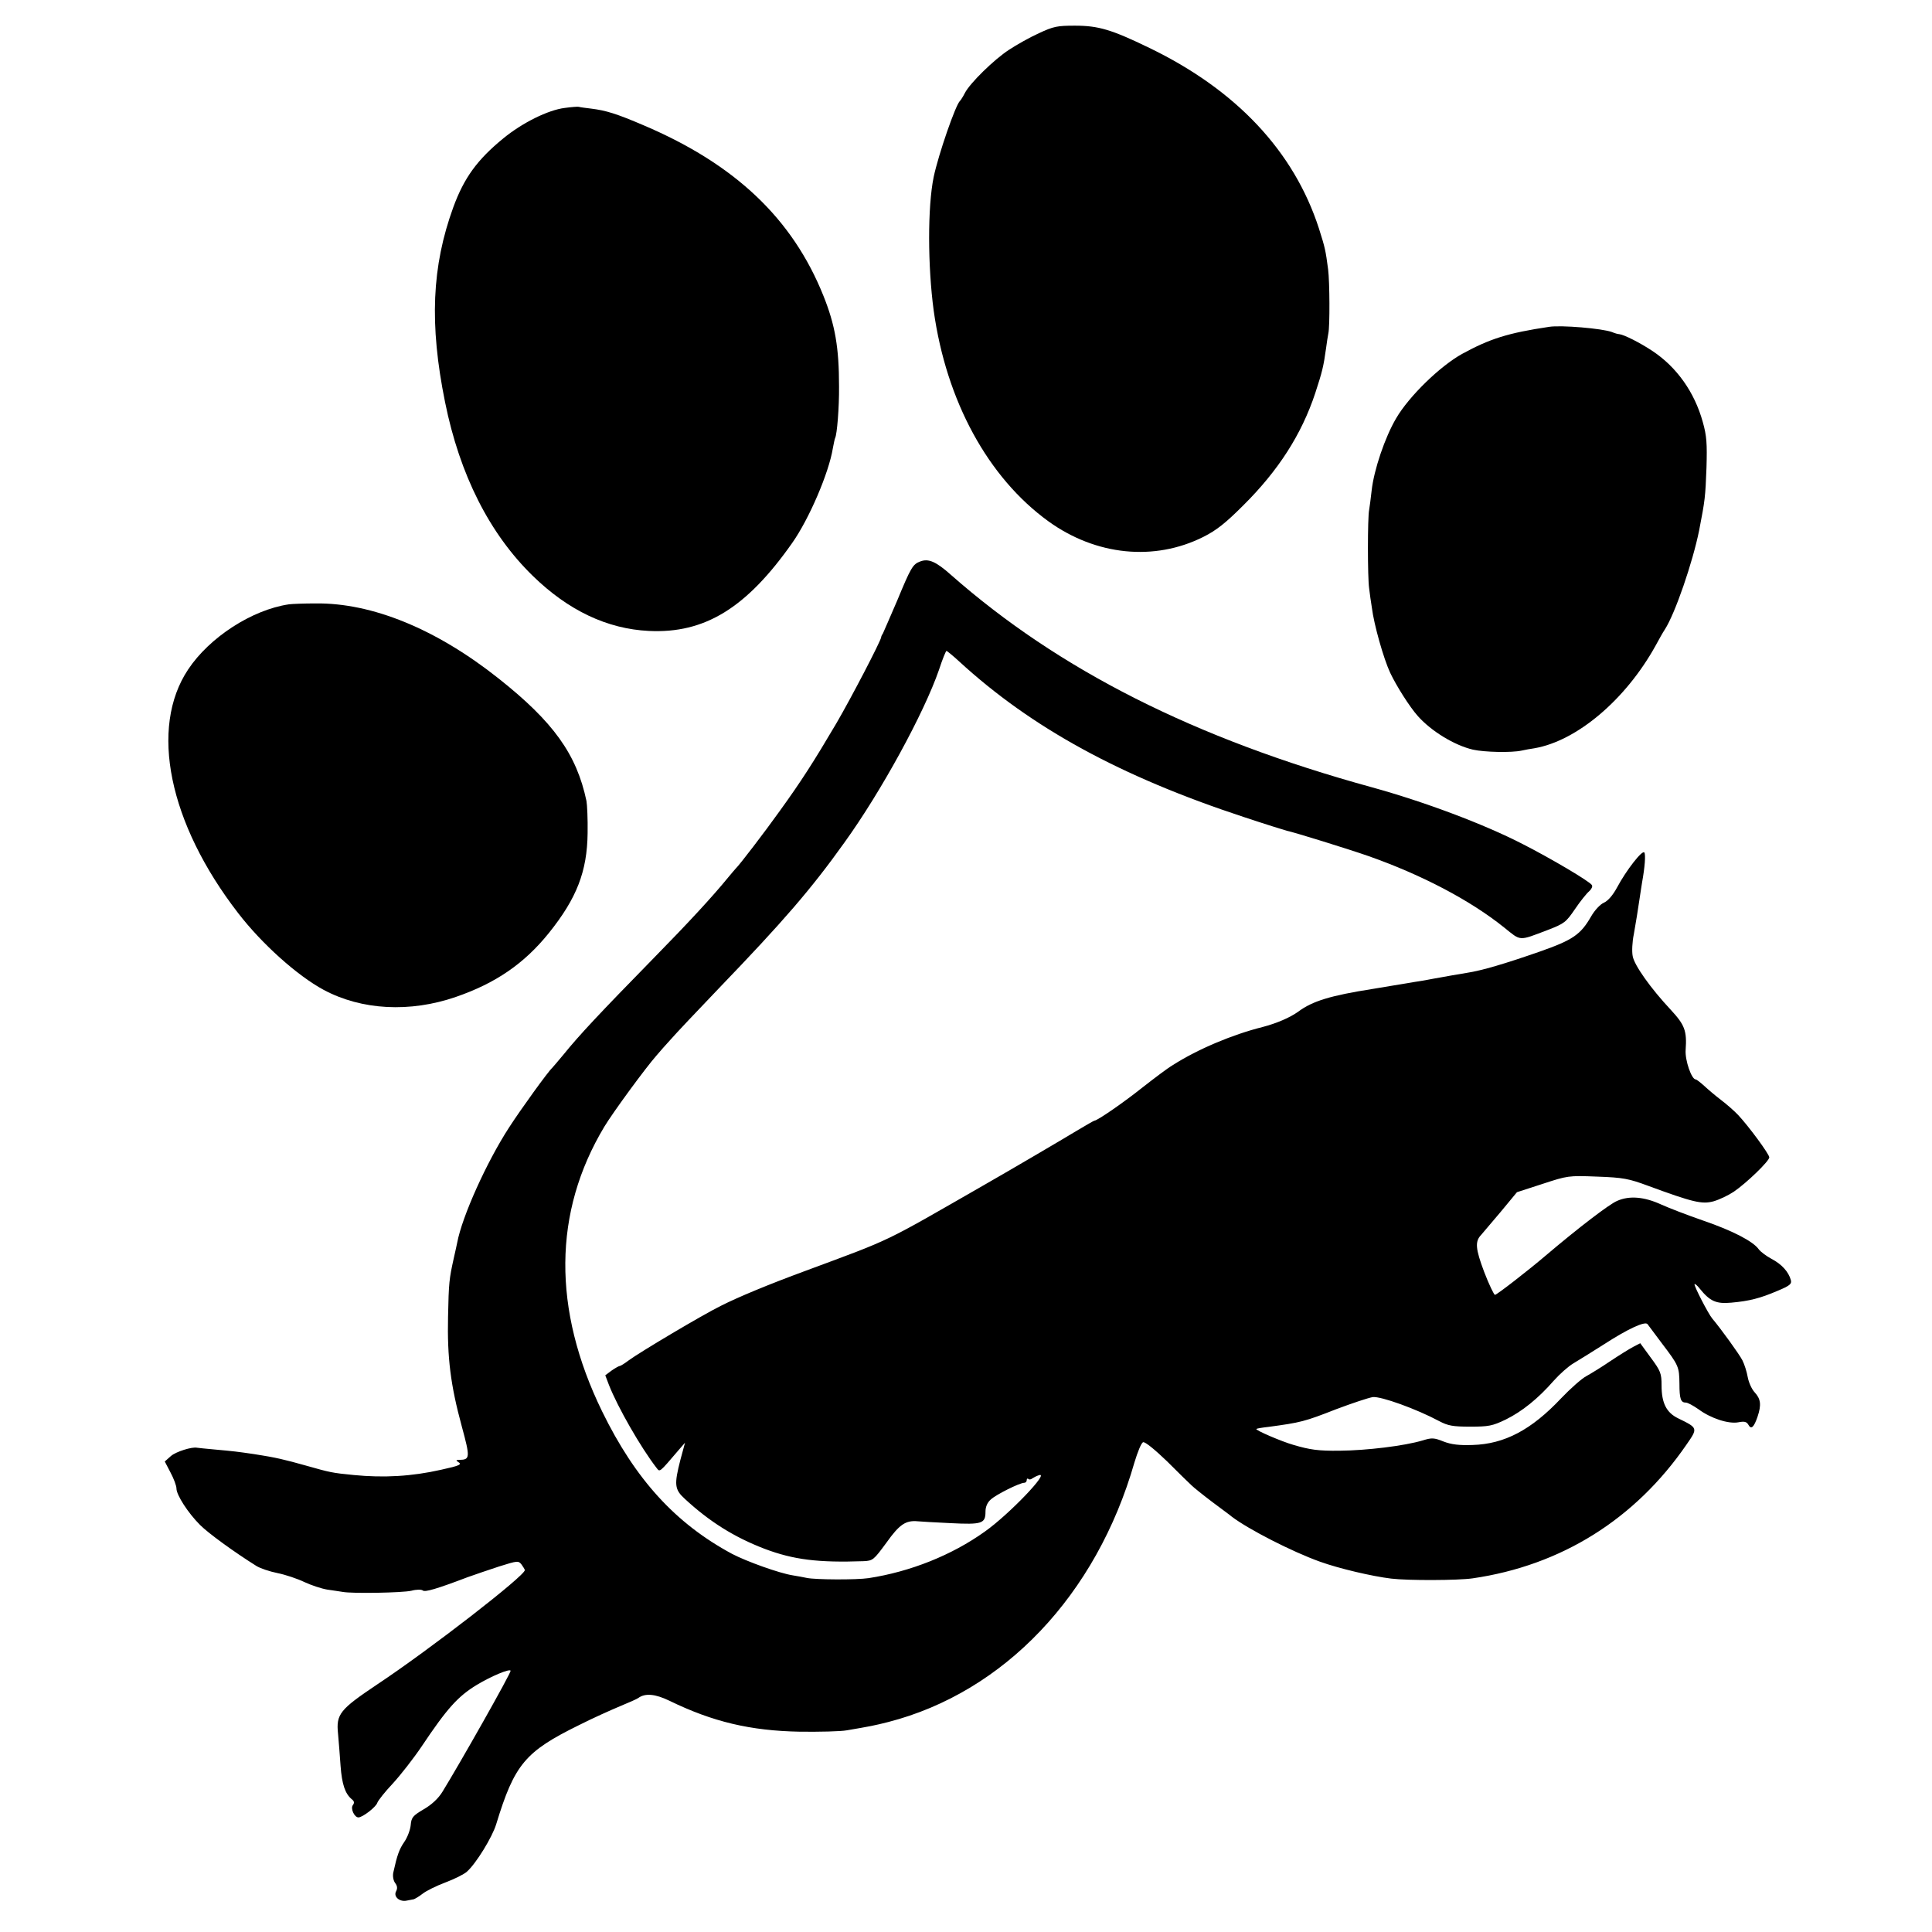
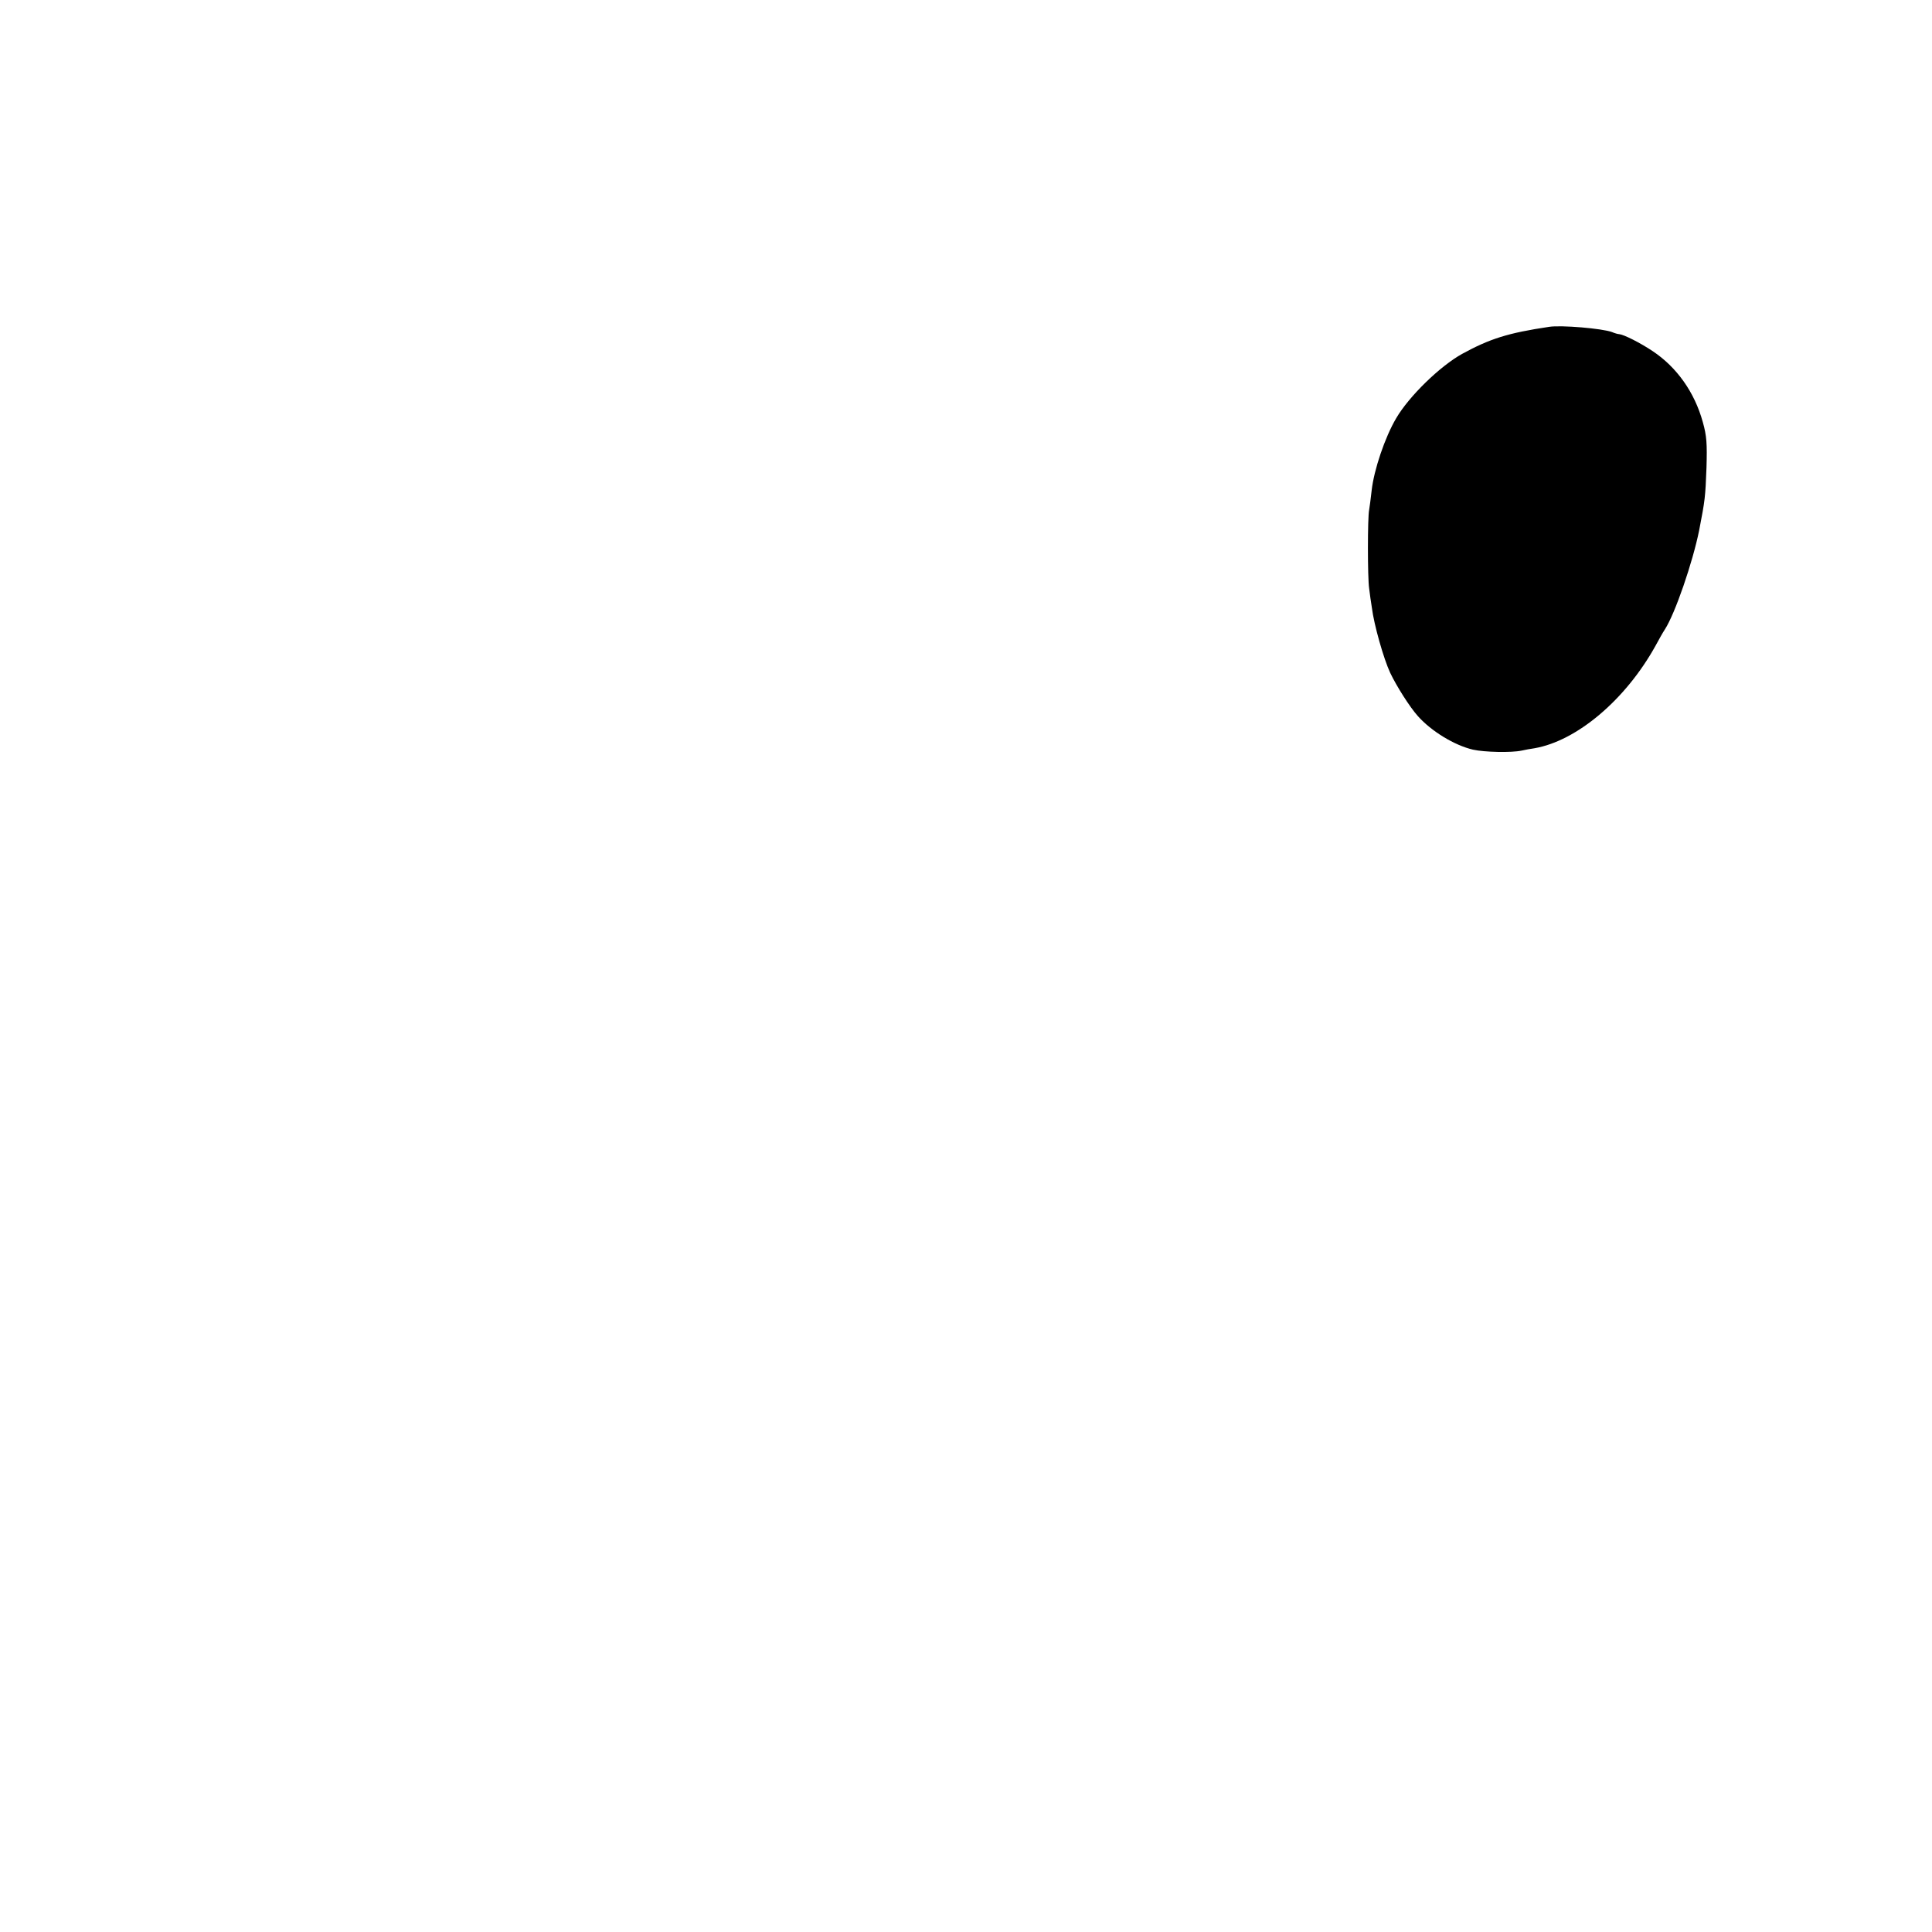
<svg xmlns="http://www.w3.org/2000/svg" version="1.0" width="843pt" height="843pt" viewBox="0 0 843 843" preserveAspectRatio="xMidYMid meet">
  <g transform="translate(0,843) scale(0.1,-0.1)" fill="#000000" stroke="none">
-     <path d="M4533 8285 c-40 -18 -98 -51 -130 -72 -66 -43 -171 -146 -193 -189 -8 -16 -18 -31 -21 -34 -19 -16 -94 -233 -115 -332 -27 -131 -26 -390 0 -583 55 -395 237 -729 501 -920 207 -149 461 -175 675 -68 58 29 98 61 175 138 153 152 254 309 314 490 30 92 36 115 47 195 3 25 8 54 10 65 7 31 6 225 -1 280 -11 83 -13 93 -40 178 -109 337 -361 605 -740 788 -165 80 -222 97 -325 97 -76 0 -93 -3 -157 -33z" />
-     <path d="M2464 7959 c-73 -9 -185 -65 -267 -132 -115 -94 -172 -173 -219 -301 -94 -258 -105 -510 -36 -851 64 -317 194 -574 383 -758 155 -151 324 -231 506 -240 244 -12 426 100 625 383 75 106 161 308 178 414 4 21 8 41 10 45 8 14 18 132 17 226 0 168 -17 267 -68 394 -135 337 -385 574 -784 744 -119 51 -165 65 -229 73 -25 3 -49 6 -55 8 -5 1 -33 -1 -61 -5z" />
    <path d="M6760 7004 c-181 -27 -259 -52 -380 -118 -96 -53 -232 -185 -288 -281 -49 -83 -97 -225 -107 -315 -4 -36 -9 -74 -11 -85 -7 -32 -7 -296 0 -342 3 -24 8 -62 12 -85 9 -73 51 -222 80 -284 27 -57 85 -149 121 -189 59 -66 159 -127 240 -146 49 -11 168 -14 213 -4 14 3 39 8 55 10 186 32 399 213 529 448 14 26 32 58 40 70 45 69 122 294 150 433 26 134 27 145 32 274 3 104 1 138 -16 198 -36 131 -114 240 -219 310 -54 36 -125 72 -146 74 -5 0 -20 4 -31 9 -43 16 -222 31 -274 23z" />
-     <path d="M4015 5980 c-32 -12 -40 -25 -100 -170 -32 -74 -60 -139 -63 -145 -4 -5 -7 -12 -7 -15 -2 -18 -132 -267 -195 -375 -99 -168 -154 -254 -248 -384 -65 -91 -175 -235 -192 -251 -3 -3 -18 -21 -34 -40 -66 -81 -171 -195 -328 -355 -230 -235 -321 -332 -388 -415 -25 -30 -48 -57 -51 -60 -17 -15 -135 -178 -188 -260 -98 -151 -205 -389 -226 -502 -3 -13 -9 -43 -15 -68 -20 -90 -22 -107 -25 -255 -4 -179 11 -299 60 -479 37 -136 36 -145 -10 -146 -15 0 -17 -2 -6 -9 18 -11 8 -16 -74 -34 -128 -29 -250 -36 -382 -23 -94 9 -105 12 -204 40 -100 28 -133 36 -229 51 -75 11 -92 13 -170 20 -41 4 -77 7 -80 8 -22 5 -92 -17 -114 -36 l-27 -24 25 -48 c14 -26 26 -58 26 -70 0 -28 50 -106 103 -159 36 -36 147 -117 246 -179 16 -10 57 -24 92 -31 35 -7 88 -25 117 -39 30 -14 75 -29 100 -33 26 -4 56 -8 67 -10 41 -8 261 -4 300 5 22 6 44 6 50 1 9 -8 61 7 195 58 30 11 93 32 138 47 80 25 84 26 98 8 7 -10 14 -21 14 -24 1 -24 -414 -346 -643 -498 -164 -110 -181 -130 -172 -216 3 -33 8 -96 11 -140 6 -81 20 -121 48 -145 12 -9 13 -16 6 -26 -12 -14 6 -54 24 -54 18 0 76 45 82 63 3 10 34 49 68 85 34 37 91 110 126 162 111 166 158 218 240 268 63 38 144 72 148 62 3 -8 -222 -406 -298 -529 -18 -29 -47 -56 -82 -76 -47 -28 -53 -35 -56 -69 -2 -20 -14 -53 -28 -73 -22 -32 -31 -57 -48 -134 -3 -15 0 -34 8 -45 10 -13 11 -24 4 -37 -12 -23 16 -47 47 -40 11 2 25 5 31 6 5 2 23 12 38 24 15 12 59 34 99 49 40 15 82 36 94 47 40 35 111 151 128 207 80 262 126 317 362 433 59 30 140 66 178 82 39 16 75 32 80 36 30 22 74 18 136 -12 189 -92 353 -131 569 -135 85 -1 178 1 205 6 100 17 121 21 180 36 506 130 909 554 1075 1133 14 46 30 86 38 88 8 3 51 -32 104 -83 49 -49 97 -96 107 -105 9 -9 50 -42 91 -73 41 -31 80 -59 85 -64 74 -56 264 -153 384 -196 83 -30 228 -64 311 -74 74 -9 293 -8 355 1 387 56 710 258 934 584 50 72 50 72 -36 114 -52 25 -73 67 -73 144 0 52 -4 63 -47 121 l-46 63 -31 -16 c-17 -9 -62 -37 -101 -63 -38 -26 -86 -55 -104 -65 -19 -10 -68 -53 -109 -96 -130 -138 -247 -200 -387 -204 -58 -2 -92 2 -126 15 -42 17 -52 17 -91 5 -80 -24 -245 -44 -363 -45 -93 -1 -128 4 -200 25 -53 15 -169 65 -163 70 2 2 26 6 53 9 141 19 157 23 295 77 69 26 141 50 160 53 36 4 191 -52 290 -105 38 -20 59 -24 135 -24 80 0 97 3 155 31 71 35 141 91 210 170 25 28 63 62 85 75 22 13 83 51 135 84 102 66 179 102 189 87 3 -4 31 -42 62 -83 74 -97 76 -103 77 -176 0 -68 6 -83 28 -83 8 0 32 -13 55 -29 54 -40 131 -65 174 -57 26 5 36 3 44 -11 12 -22 24 -11 40 36 17 51 14 77 -13 106 -13 14 -26 44 -30 66 -4 23 -14 55 -23 73 -13 26 -94 138 -132 183 -17 20 -82 146 -77 150 2 2 12 -6 22 -19 45 -56 72 -68 138 -62 79 7 126 19 203 52 53 22 62 30 57 47 -10 36 -40 69 -84 92 -24 13 -49 32 -56 42 -25 35 -114 81 -242 125 -70 24 -152 56 -183 70 -74 34 -139 40 -193 16 -34 -14 -172 -120 -311 -238 -75 -64 -214 -172 -222 -172 -4 0 -26 45 -47 100 -38 101 -41 133 -13 162 6 7 44 52 84 99 l72 87 111 36 c110 36 113 37 239 32 114 -4 138 -9 222 -40 198 -73 235 -81 285 -68 25 7 65 26 89 42 57 39 155 134 155 150 0 14 -90 136 -136 185 -16 17 -49 46 -74 65 -25 19 -58 47 -74 62 -17 15 -33 28 -37 28 -18 0 -47 83 -44 128 6 85 -4 110 -65 176 -87 93 -159 194 -166 234 -4 20 -2 63 5 96 11 63 16 94 26 161 3 22 8 51 10 65 12 66 16 120 10 130 -8 14 -79 -77 -119 -152 -19 -35 -40 -59 -58 -67 -16 -7 -40 -33 -55 -59 -46 -80 -79 -103 -224 -154 -152 -53 -253 -83 -319 -93 -25 -4 -54 -9 -65 -11 -11 -2 -33 -6 -50 -9 -16 -3 -41 -7 -55 -10 -14 -3 -41 -7 -60 -10 -19 -3 -60 -10 -90 -15 -30 -5 -71 -12 -90 -15 -185 -29 -263 -53 -325 -99 -36 -26 -94 -51 -155 -67 -132 -33 -284 -97 -392 -166 -24 -14 -83 -59 -133 -98 -80 -64 -197 -145 -210 -145 -2 0 -37 -20 -77 -44 -61 -37 -291 -172 -403 -236 -448 -257 -392 -231 -780 -375 -163 -60 -295 -115 -370 -153 -81 -40 -355 -203 -402 -238 -17 -13 -35 -24 -38 -24 -4 0 -20 -9 -36 -20 l-28 -21 16 -42 c38 -97 139 -273 207 -361 16 -20 10 -25 99 79 l26 30 -20 -74 c-28 -109 -26 -130 19 -171 107 -99 215 -167 348 -218 127 -48 235 -61 432 -54 41 2 44 5 100 81 57 80 84 98 137 93 11 -1 75 -5 142 -8 138 -7 153 -2 153 50 0 21 8 40 23 53 22 21 126 73 146 73 6 0 11 5 11 12 0 6 3 8 7 5 3 -4 11 -3 17 2 6 4 19 11 29 14 51 18 -131 -172 -236 -246 -144 -103 -325 -175 -507 -203 -53 -8 -234 -7 -270 1 -14 3 -41 8 -60 11 -59 9 -203 61 -266 94 -247 133 -422 325 -567 622 -217 445 -214 869 10 1242 38 63 181 258 228 311 14 17 42 48 62 70 19 22 114 123 211 224 280 291 401 431 546 634 161 223 348 566 413 754 15 46 30 83 33 83 3 -1 28 -21 55 -46 316 -290 704 -502 1242 -679 93 -31 177 -57 188 -60 31 -6 272 -81 355 -110 233 -82 445 -193 593 -312 75 -60 61 -60 190 -11 73 28 80 34 119 91 23 34 51 69 62 78 10 9 16 21 12 27 -9 16 -182 118 -302 179 -169 87 -427 184 -659 248 -772 212 -1365 512 -1835 926 -66 59 -99 73 -135 59z" />
-     <path d="M1260 5793 c-161 -24 -346 -144 -439 -284 -170 -255 -85 -671 218 -1063 103 -134 258 -273 373 -335 166 -89 377 -100 577 -31 174 60 298 145 406 279 122 152 167 269 169 436 1 61 -2 124 -5 140 -43 204 -144 345 -384 535 -271 215 -551 330 -798 327 -51 0 -103 -2 -117 -4z" />
+     <path d="M1260 5793 z" />
  </g>
</svg>